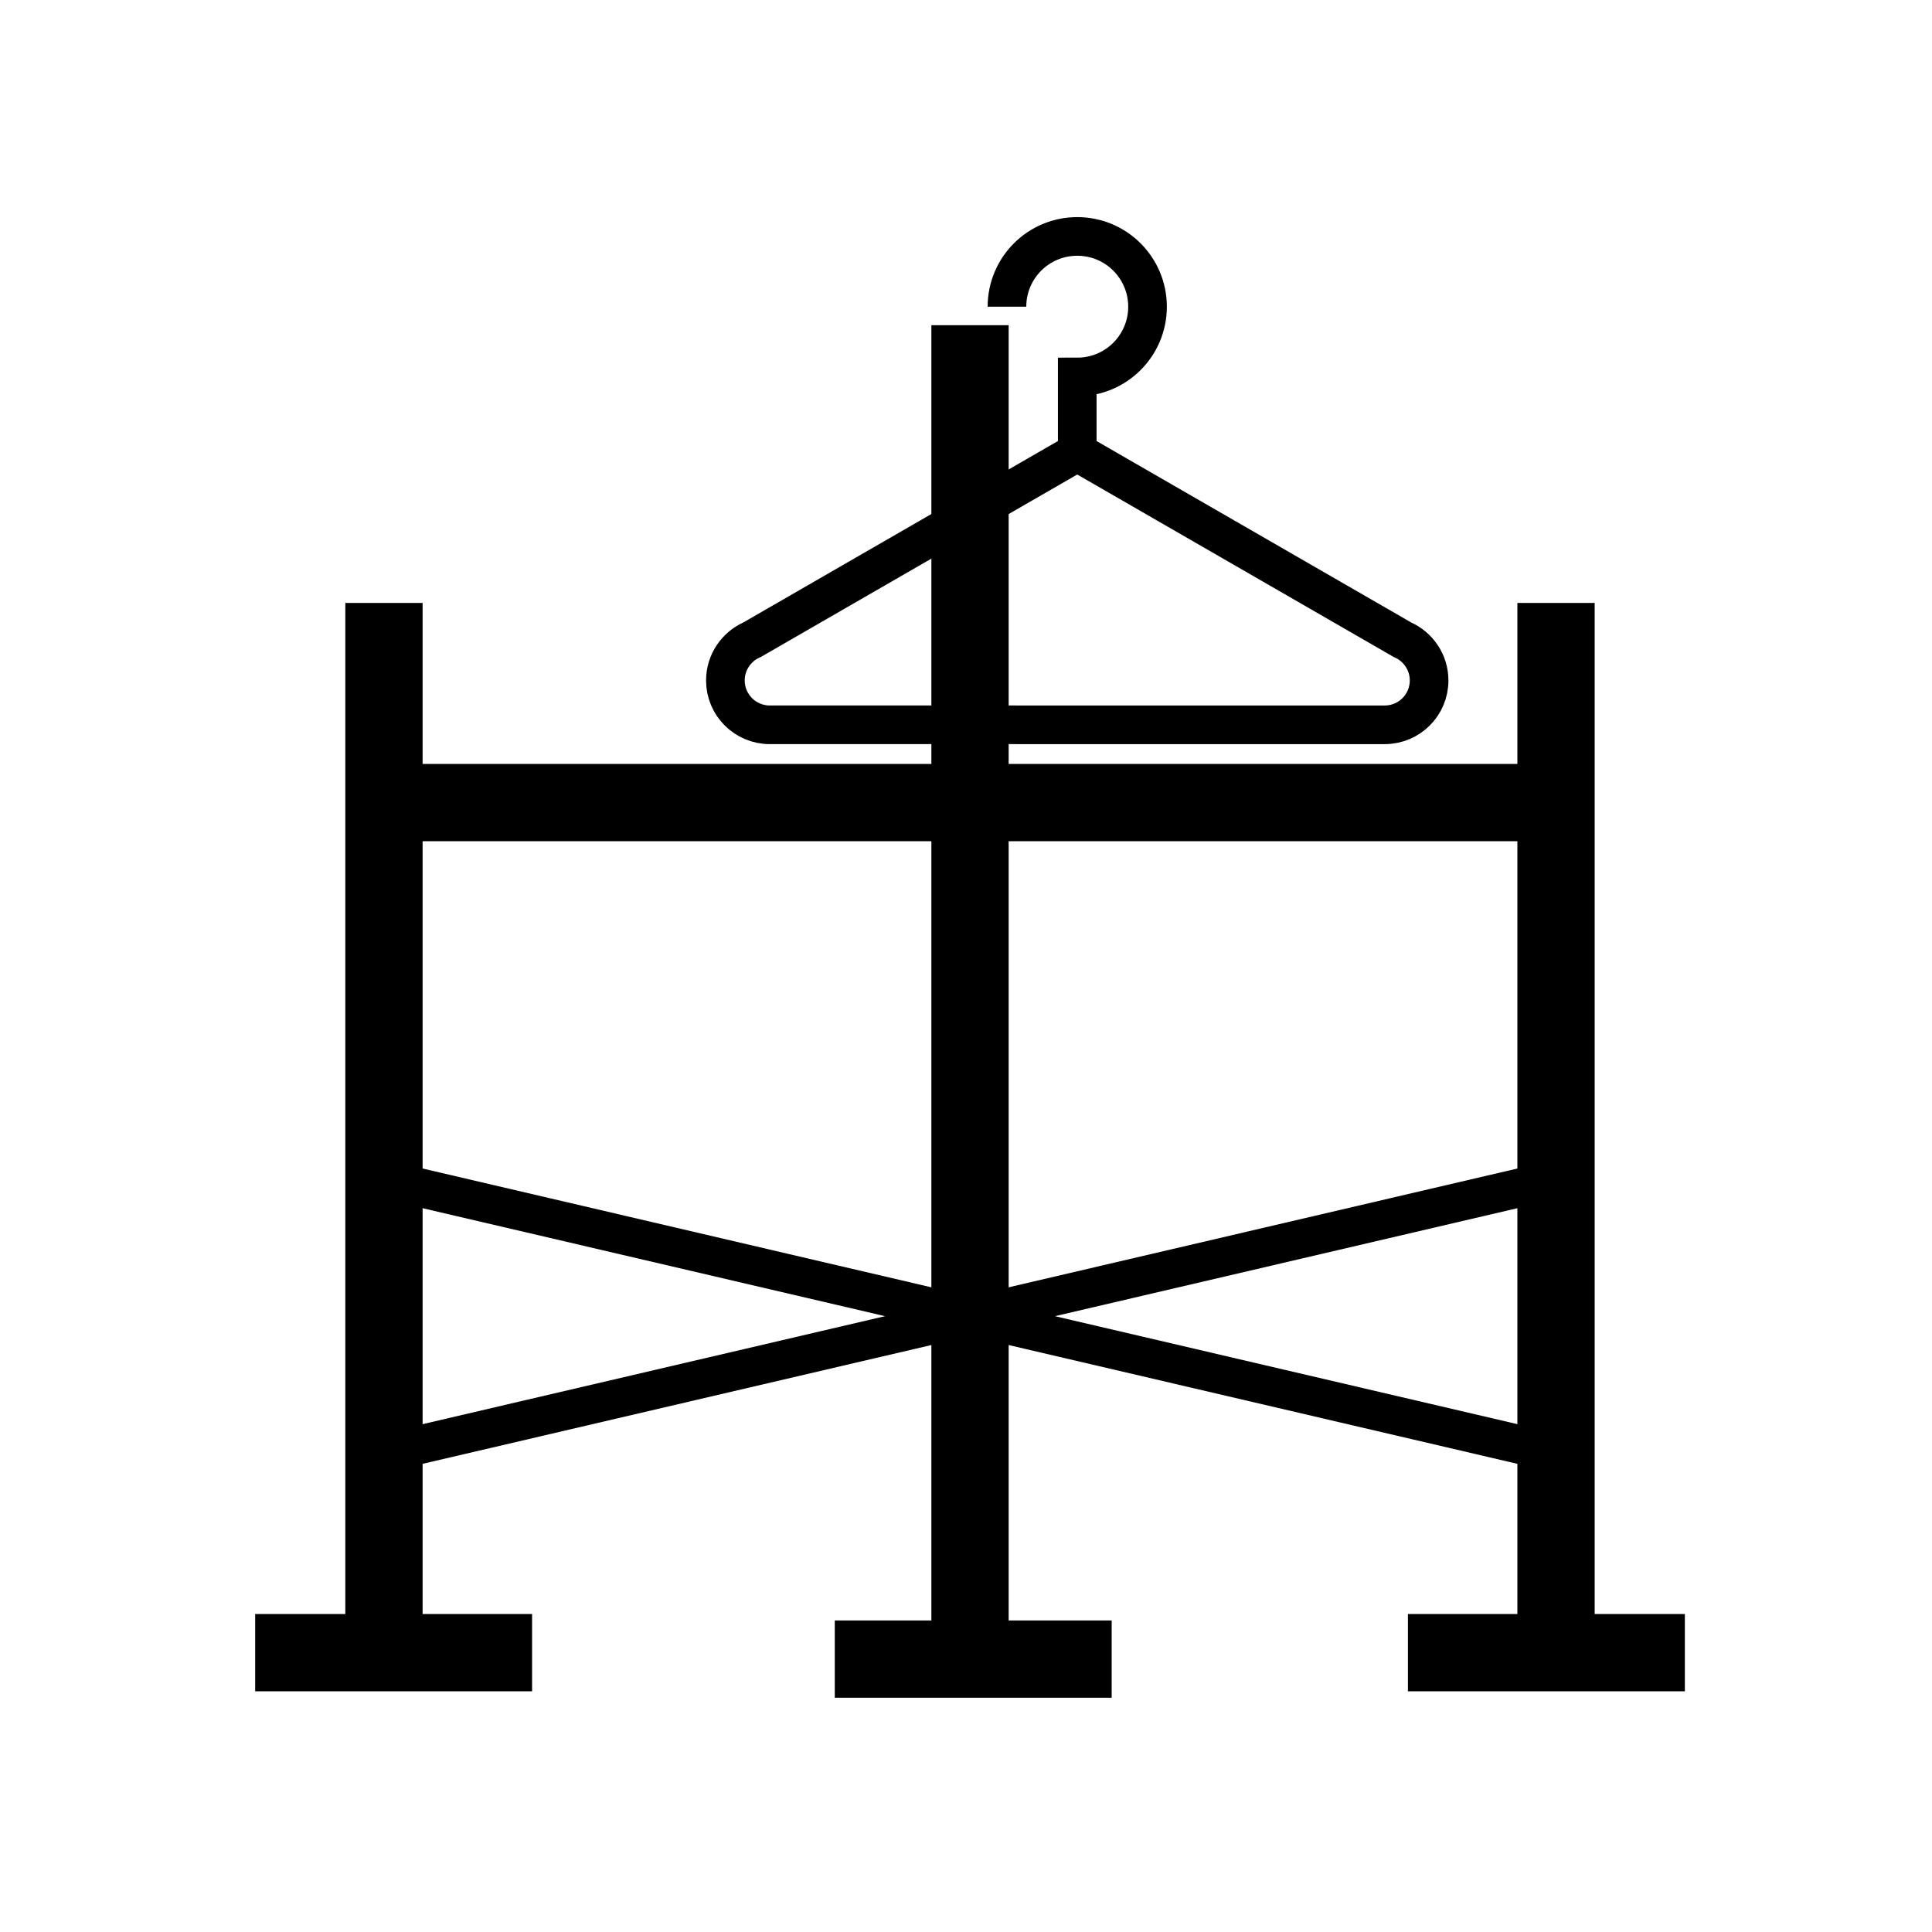
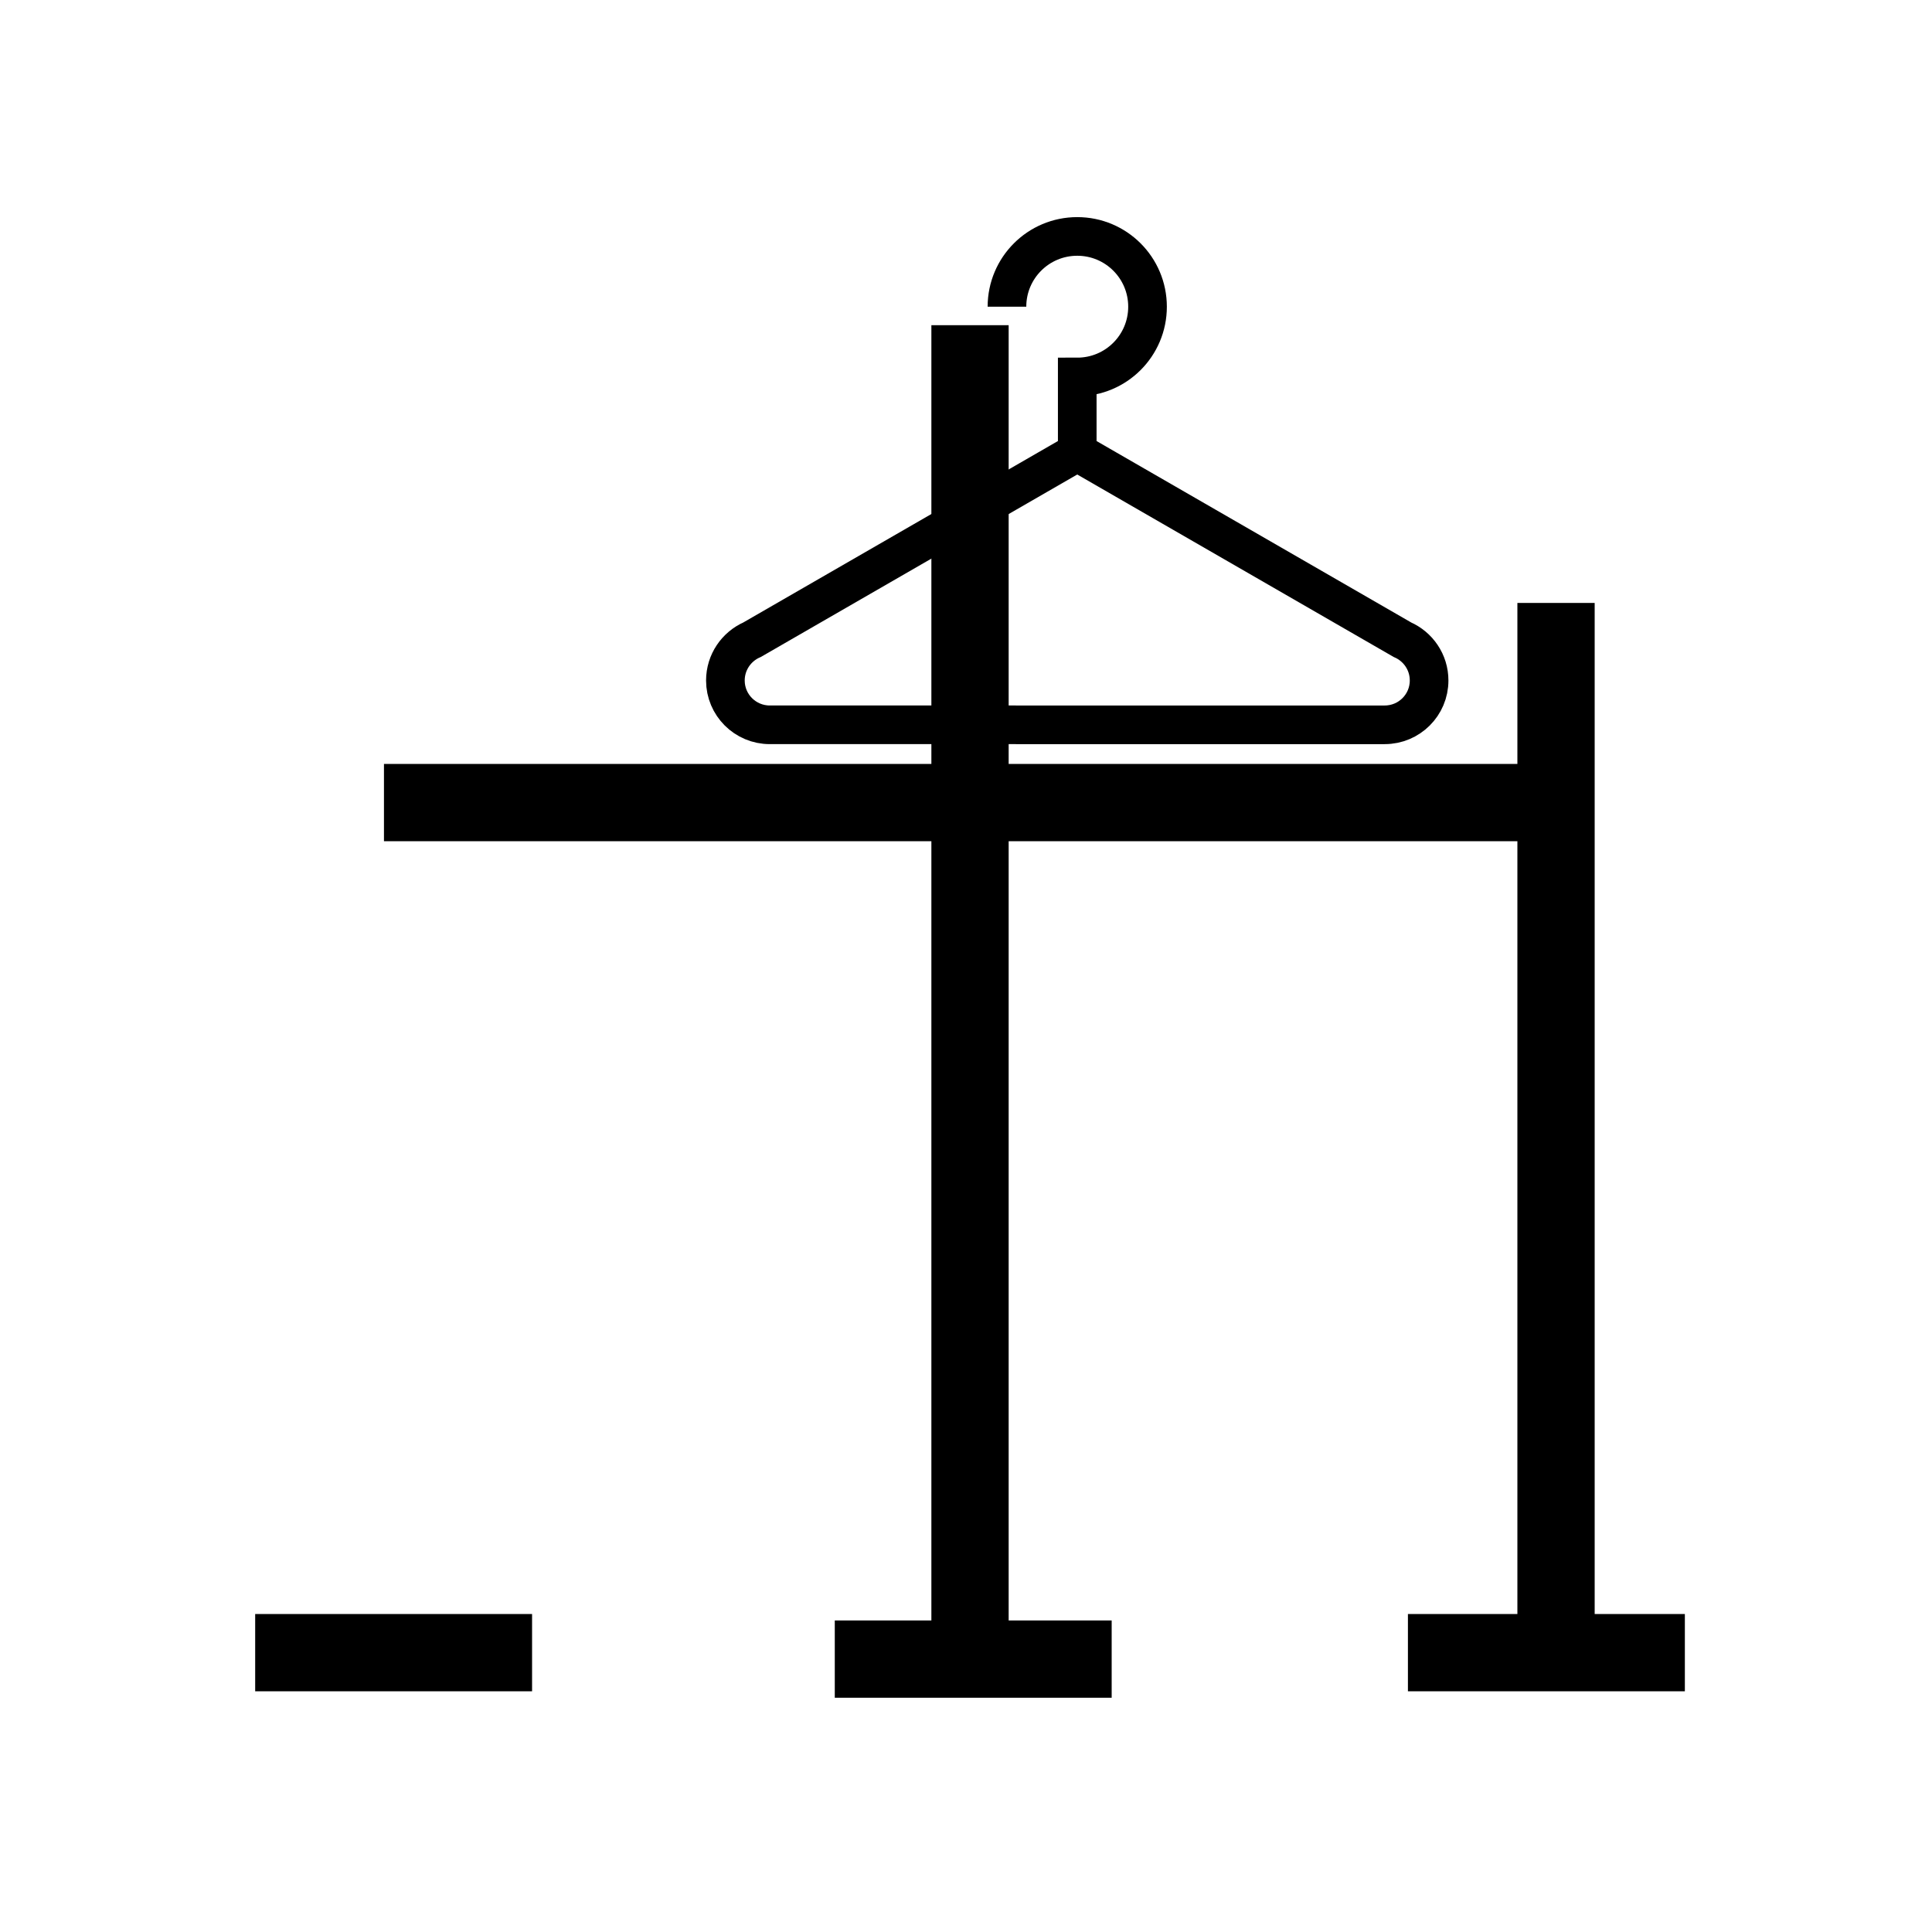
<svg xmlns="http://www.w3.org/2000/svg" version="1.1" width="50" height="50" viewBox="0 0 50 50" xml:space="preserve">
  <g transform="translate(-0,-2300)">
-     <line fill="none" stroke="#000000" stroke-linejoin="round" stroke-width="2" x1="9.937" x2="9.937" y1="2315.604" y2="2342.771" />
    <line fill="none" stroke="#000000" stroke-linejoin="round" stroke-width="2" x1="6.604" x2="13.77" y1="2342.771" y2="2342.771" />
    <line fill="none" stroke="#000000" stroke-linejoin="round" stroke-width="2" x1="40.27" x2="40.27" y1="2315.604" y2="2342.771" />
    <line fill="none" stroke="#000000" stroke-linejoin="round" stroke-width="2" x1="43.604" x2="36.437" y1="2342.771" y2="2342.771" />
    <line fill="none" stroke="#000000" stroke-linejoin="round" stroke-width="2" x1="9.937" x2="40.27" y1="2320.771" y2="2320.771" />
    <line fill="none" stroke="#000000" stroke-linejoin="round" stroke-width="2" x1="25.104" x2="25.104" y1="2308.416" y2="2342.938" />
    <line fill="none" stroke="#000000" stroke-linejoin="round" stroke-width="2" x1="21.604" x2="28.77" y1="2342.938" y2="2342.938" />
    <path d="M26.06,2307.938c0-1.006,0.814-1.819,1.819-1.819s1.819,0.813,1.819,1.819     c0,1.005-0.814,1.818-1.819,1.818v1.947l8.414,4.852l0,0c0.407,0.178,0.692,0.582,0.692,1.056c0,0.635-0.515,1.147-1.149,1.147     H19.922c-0.635,0-1.149-0.514-1.149-1.147c0-0.474,0.286-0.878,0.692-1.056l0,0l8.414-4.852" fill="none" stroke="#000000" />
-     <line fill="none" stroke="#000000" x1="9.937" x2="40.27" y1="2330.521" y2="2337.604" />
-     <line fill="none" stroke="#000000" x1="40.27" x2="9.937" y1="2330.521" y2="2337.604" />
  </g>
</svg>